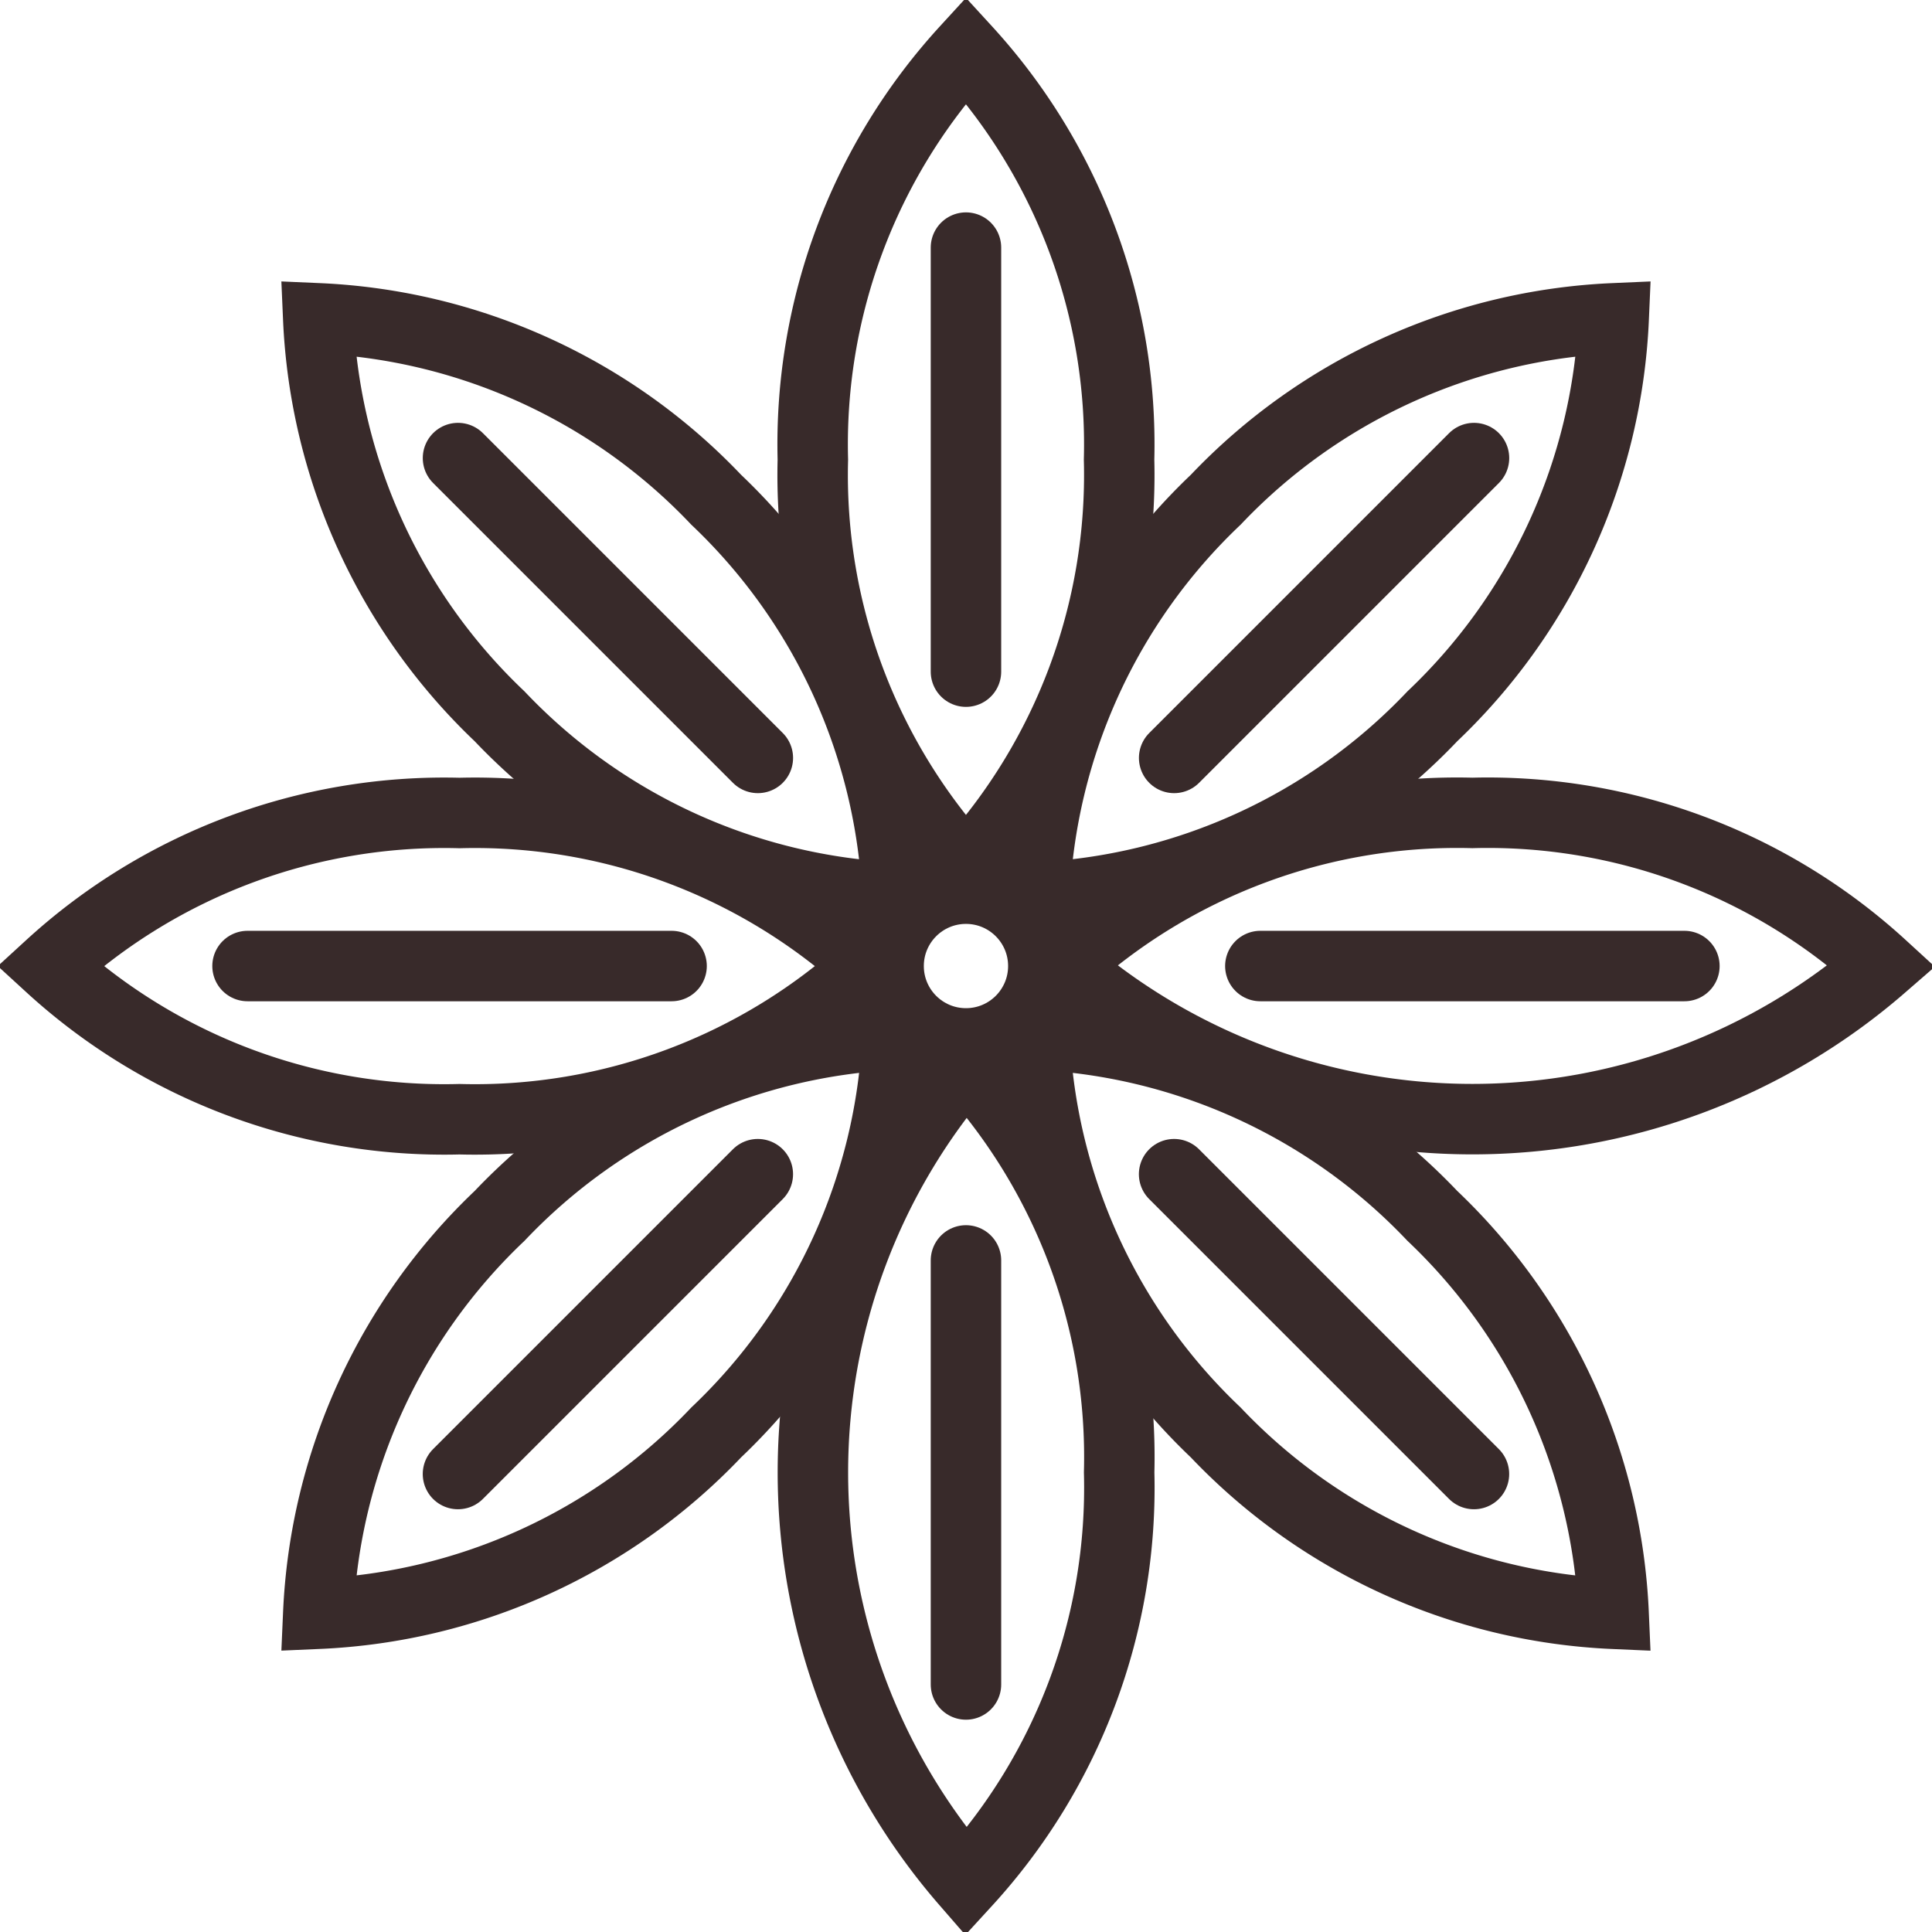
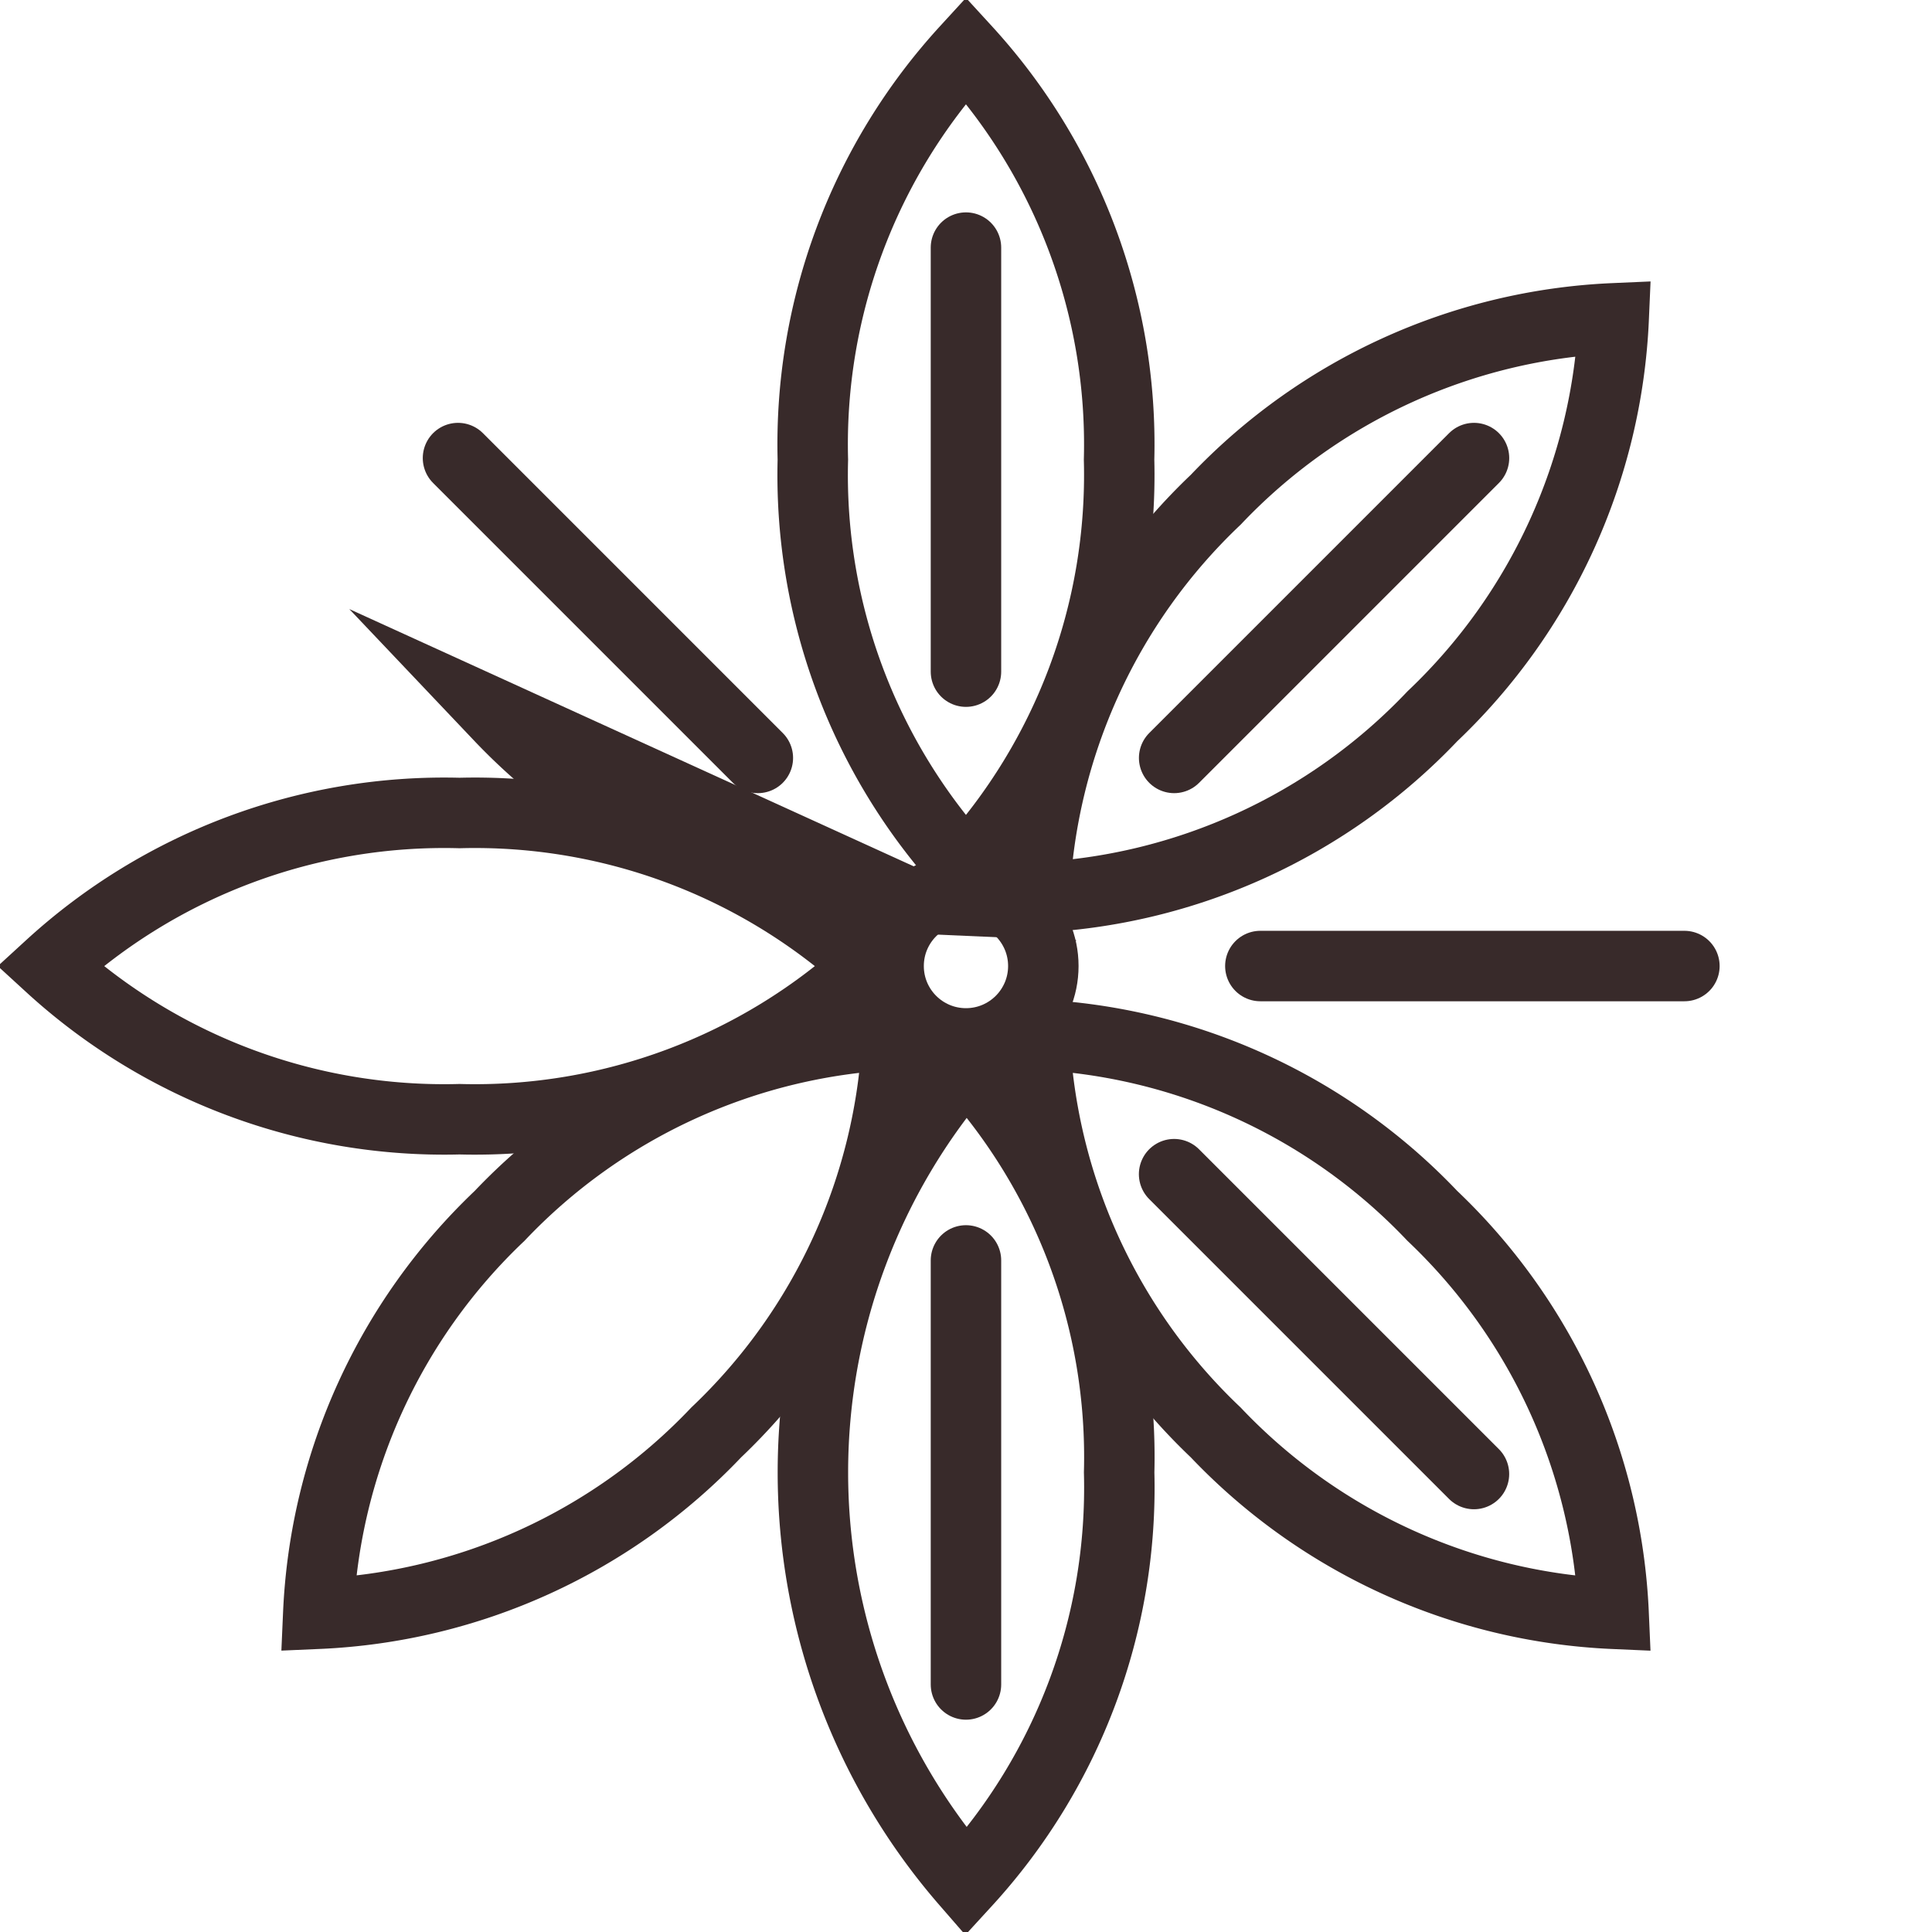
<svg xmlns="http://www.w3.org/2000/svg" width="27.419" height="27.419" viewBox="0 0 27.419 27.419">
  <g id="soices_outline" transform="translate(-1074.912 -795.175)">
    <rect id="Rechteck_2330" data-name="Rechteck 2330" width="26" height="26" transform="translate(1075.621 795.885)" fill="#fff" opacity="0" />
    <g id="Gruppe_6749" data-name="Gruppe 6749" transform="translate(1075.621 795.885)">
      <circle id="Ellipse_493" data-name="Ellipse 493" cx="1.098" cy="1.098" r="1.098" transform="translate(11.902 11.902)" fill="none" stroke="#382a2a" stroke-linecap="round" stroke-miterlimit="10" stroke-width="1" />
      <path id="Pfad_9870" data-name="Pfad 9870" d="M149.433,6.523a8.281,8.281,0,0,0,2.173,5.813,8.282,8.282,0,0,0,2.173-5.813A8.282,8.282,0,0,0,151.606.71,8.281,8.281,0,0,0,149.433,6.523Z" transform="translate(-138.606 -0.71)" fill="none" stroke="#382a2a" stroke-linecap="round" stroke-miterlimit="10" stroke-width="1" />
      <path id="Pfad_9874" data-name="Pfad 9874" d="M0,5.813a8.281,8.281,0,0,0,2.173,5.813A8.282,8.282,0,0,0,4.347,5.813,8.282,8.282,0,0,0,2.173,0,8.281,8.281,0,0,0,0,5.813Z" transform="translate(20.656 2.271) rotate(45)" fill="none" stroke="#382a2a" stroke-linecap="round" stroke-miterlimit="10" stroke-width="1" />
      <line id="Linie_377" data-name="Linie 377" y2="6.018" transform="translate(13 2.804)" fill="none" stroke="#382a2a" stroke-linecap="round" stroke-miterlimit="10" stroke-width="1" />
      <line id="Linie_384" data-name="Linie 384" y2="6.018" transform="translate(20.21 5.791) rotate(45)" fill="none" stroke="#382a2a" stroke-linecap="round" stroke-miterlimit="10" stroke-width="1" />
      <path id="Pfad_9871" data-name="Pfad 9871" d="M6.522,153.78a8.281,8.281,0,0,0,5.813-2.173,8.282,8.282,0,0,0-5.813-2.173,8.282,8.282,0,0,0-5.813,2.173A8.281,8.281,0,0,0,6.522,153.78Z" transform="translate(-0.709 -138.606)" fill="none" stroke="#382a2a" stroke-linecap="round" stroke-miterlimit="10" stroke-width="1" />
-       <path id="Pfad_9875" data-name="Pfad 9875" d="M5.813,4.347a8.281,8.281,0,0,0,5.813-2.173A8.282,8.282,0,0,0,5.813,0,8.282,8.282,0,0,0,0,2.173,8.281,8.281,0,0,0,5.813,4.347Z" transform="translate(5.344 2.271) rotate(45)" fill="none" stroke="#382a2a" stroke-linecap="round" stroke-miterlimit="10" stroke-width="1" />
-       <line id="Linie_379" data-name="Linie 379" x2="6.018" transform="translate(2.804 13)" fill="none" stroke="#382a2a" stroke-linecap="round" stroke-miterlimit="10" stroke-width="1" />
+       <path id="Pfad_9875" data-name="Pfad 9875" d="M5.813,4.347a8.281,8.281,0,0,0,5.813-2.173Z" transform="translate(5.344 2.271) rotate(45)" fill="none" stroke="#382a2a" stroke-linecap="round" stroke-miterlimit="10" stroke-width="1" />
      <line id="Linie_385" data-name="Linie 385" x2="6.018" transform="translate(5.791 5.791) rotate(45)" fill="none" stroke="#382a2a" stroke-linecap="round" stroke-miterlimit="10" stroke-width="1" />
      <path id="Pfad_9872" data-name="Pfad 9872" d="M153.78,203.967a8.281,8.281,0,0,0-2.173-5.813,8.862,8.862,0,0,0,0,11.627A8.281,8.281,0,0,0,153.78,203.967Z" transform="translate(-138.606 -183.781)" fill="none" stroke="#382a2a" stroke-linecap="round" stroke-miterlimit="10" stroke-width="1" />
      <path id="Pfad_9876" data-name="Pfad 9876" d="M4.347,5.813A8.281,8.281,0,0,0,2.173,0,8.282,8.282,0,0,0,0,5.813a8.282,8.282,0,0,0,2.173,5.813A8.281,8.281,0,0,0,4.347,5.813Z" transform="translate(10.492 12.435) rotate(45)" fill="none" stroke="#382a2a" stroke-linecap="round" stroke-miterlimit="10" stroke-width="1" />
      <line id="Linie_381" data-name="Linie 381" y1="6.018" transform="translate(13 17.178)" fill="none" stroke="#382a2a" stroke-linecap="round" stroke-miterlimit="10" stroke-width="1" />
-       <line id="Linie_387" data-name="Linie 387" y1="6.018" transform="translate(10.046 15.954) rotate(45)" fill="none" stroke="#382a2a" stroke-linecap="round" stroke-miterlimit="10" stroke-width="1" />
-       <path id="Pfad_9873" data-name="Pfad 9873" d="M203.967,149.433a8.281,8.281,0,0,0-5.813,2.173,8.862,8.862,0,0,0,11.626,0A8.281,8.281,0,0,0,203.967,149.433Z" transform="translate(-183.78 -138.606)" fill="none" stroke="#382a2a" stroke-linecap="round" stroke-miterlimit="10" stroke-width="1" />
      <path id="Pfad_9877" data-name="Pfad 9877" d="M5.813,0A8.281,8.281,0,0,0,0,2.173,8.282,8.282,0,0,0,5.813,4.347a8.282,8.282,0,0,0,5.813-2.173A8.281,8.281,0,0,0,5.813,0Z" transform="translate(15.508 12.435) rotate(45)" fill="none" stroke="#382a2a" stroke-linecap="round" stroke-miterlimit="10" stroke-width="1" />
      <line id="Linie_383" data-name="Linie 383" x1="6.018" transform="translate(17.178 13)" fill="none" stroke="#382a2a" stroke-linecap="round" stroke-miterlimit="10" stroke-width="1" />
      <line id="Linie_386" data-name="Linie 386" x1="6.018" transform="translate(15.954 15.954) rotate(45)" fill="none" stroke="#382a2a" stroke-linecap="round" stroke-miterlimit="10" stroke-width="1" />
    </g>
  </g>
</svg>